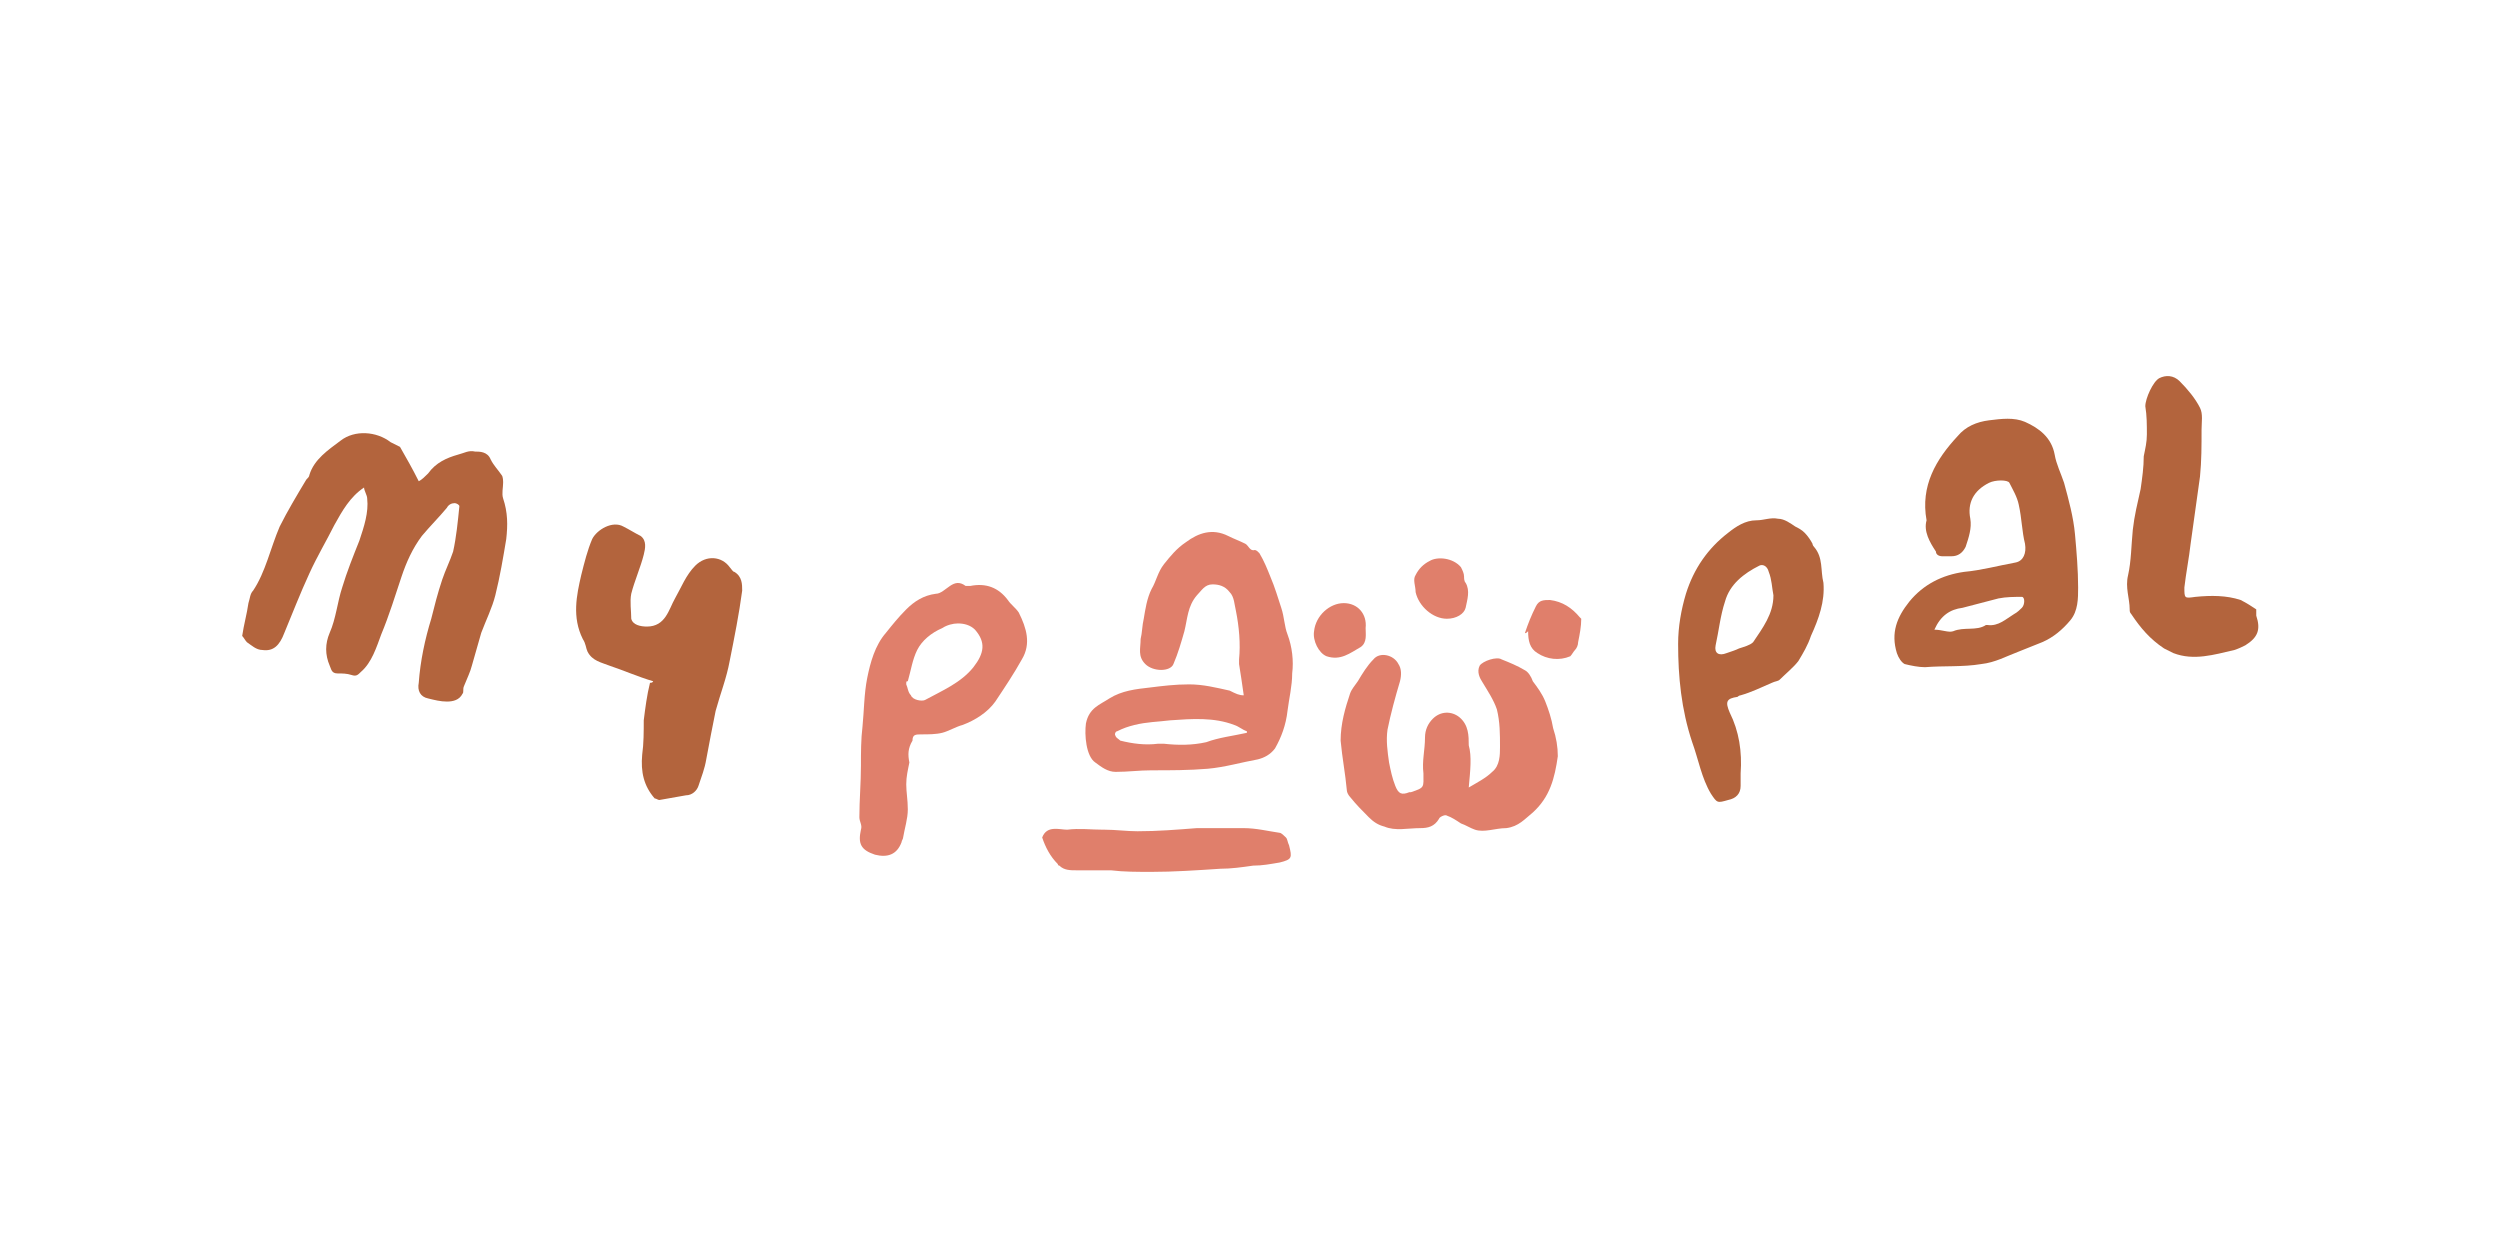
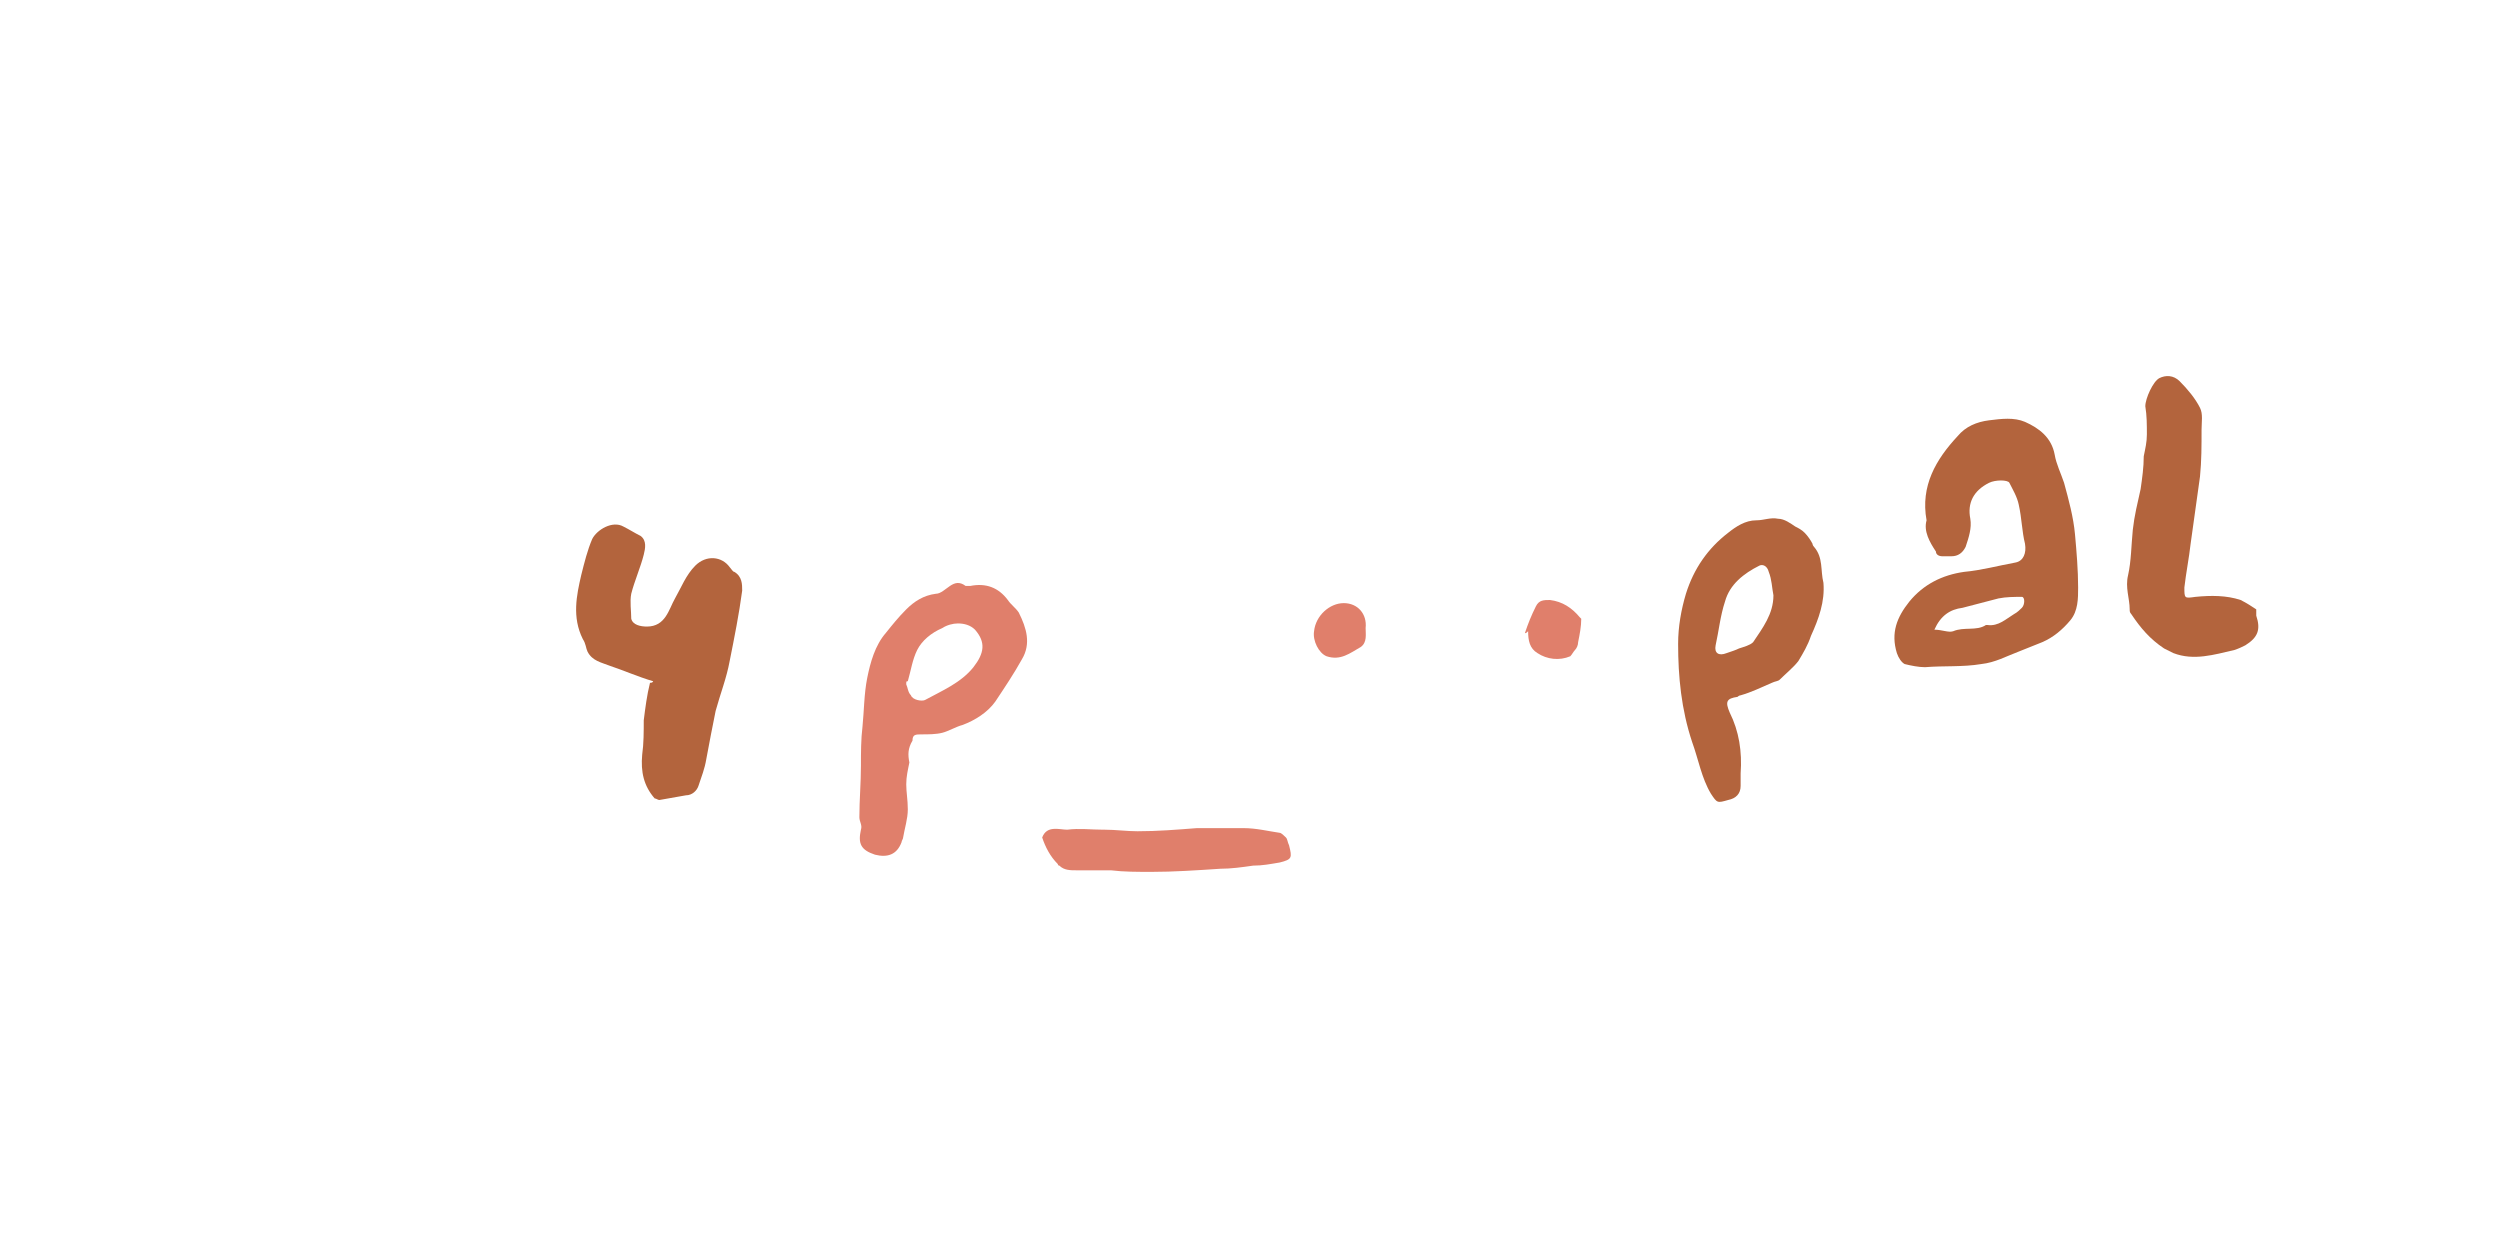
<svg xmlns="http://www.w3.org/2000/svg" version="1.1" id="Layer_1" x="0px" y="0px" width="160px" height="80px" viewBox="0 0 160 80" style="enable-background:new 0 0 160 80;" xml:space="preserve">
  <style type="text/css">
	.st0{fill:#EE4D8E;}
	.st1{fill:#A4CE4C;}
	.st2{fill:#606060;}
	.st3{fill:url(#SVGID_1_);}
	.st4{fill:url(#SVGID_2_);}
	.st5{fill:url(#SVGID_3_);}
	.st6{fill:#9C1C1F;}
	.st7{fill:#2F3D4A;}
	.st8{fill-rule:evenodd;clip-rule:evenodd;fill:#E37825;}
	.st9{fill:#F47422;}
	.st10{fill:#6D6E71;}
	.st11{fill:#B98D2D;}
	.st12{fill:#5D3C36;}
	.st13{fill:#74D1EA;}
	.st14{fill:#0150A0;}
	.st15{fill:#E31E1A;}
	.st16{fill:#00A0E4;}
	.st17{fill:#302D2E;}
	.st18{fill:#E74F7D;}
	.st19{fill:#B3643D;}
	.st20{fill:#E07F6B;}
	.st21{fill:#72716F;}
	.st22{fill:#007AC6;}
</style>
  <g>
-     <path class="st19" d="M15.5,40.7c0.1-0.7,0.3-1.4,0.4-2.1c0.1-0.3,0.1-0.6,0.3-0.8c0.8-1.2,1.1-2.7,1.7-4.1c0.5-1,1.1-2,1.7-3   c0.1-0.1,0.2-0.2,0.2-0.3c0.3-1,1.2-1.6,2-2.2c0.9-0.7,2.3-0.6,3.2,0.1c0.2,0.1,0.4,0.2,0.6,0.3c0.4,0.7,0.8,1.4,1.2,2.2   c0.2-0.1,0.4-0.3,0.6-0.5c0.5-0.7,1.2-1,1.9-1.2c0.4-0.1,0.7-0.3,1.1-0.2c0.3,0,0.8,0,1,0.5c0.2,0.4,0.5,0.7,0.7,1   c0.1,0.1,0.1,0.4,0.1,0.5c0,0.3-0.1,0.7,0,1c0.3,0.9,0.3,1.7,0.2,2.6c-0.2,1.2-0.4,2.4-0.7,3.6c-0.2,0.8-0.6,1.6-0.9,2.4   c-0.2,0.7-0.4,1.4-0.6,2.1c-0.1,0.4-0.3,0.8-0.5,1.3c-0.1,0.2,0,0.4-0.1,0.5c-0.2,0.4-0.6,0.5-1,0.5c-0.4,0-0.8-0.1-1.2-0.2   c-0.5-0.1-0.7-0.5-0.6-1c0.1-1.4,0.4-2.8,0.8-4.1c0.2-0.8,0.4-1.6,0.7-2.5c0.2-0.6,0.5-1.2,0.7-1.8c0.2-0.9,0.3-1.9,0.4-2.9   c0-0.1-0.2-0.2-0.3-0.2c-0.2,0-0.4,0.1-0.5,0.3c-0.5,0.6-1.1,1.2-1.6,1.8c-0.6,0.8-1,1.7-1.3,2.6c-0.4,1.2-0.8,2.5-1.3,3.7   c-0.3,0.8-0.6,1.8-1.3,2.4c-0.2,0.2-0.3,0.3-0.6,0.2c-0.3-0.1-0.6-0.1-0.9-0.1c-0.4,0-0.4-0.3-0.5-0.5c-0.3-0.7-0.3-1.4,0-2.1   c0.4-0.9,0.5-2,0.8-2.9c0.3-1,0.7-2,1.1-3c0.3-0.9,0.6-1.8,0.5-2.7c0-0.2-0.2-0.5-0.2-0.7c-0.9,0.6-1.4,1.5-1.9,2.4   c-0.5,1-1.1,2-1.6,3.1c-0.6,1.3-1.1,2.6-1.6,3.8c-0.3,0.8-0.7,1.2-1.4,1.1c-0.4,0-0.7-0.3-1-0.5C15.7,41,15.6,40.8,15.5,40.7z" />
    <path class="st19" d="M123.3,33.3c-0.4-2.2,0.6-3.9,2-5.4c0.5-0.6,1.2-0.9,2-1c0.8-0.1,1.6-0.2,2.3,0.1c0.9,0.4,1.7,1,1.9,2.1   c0.1,0.6,0.4,1.2,0.6,1.8c0.3,1.1,0.6,2.2,0.7,3.3c0.1,1.1,0.2,2.3,0.2,3.4c0,0.7,0,1.5-0.5,2.1c-0.5,0.6-1.1,1.1-1.8,1.4   c-0.5,0.2-1,0.4-1.5,0.6c-0.8,0.3-1.5,0.7-2.4,0.8c-1.2,0.2-2.4,0.1-3.6,0.2c-0.4,0-0.9-0.1-1.3-0.2c-0.2-0.1-0.4-0.4-0.5-0.7   c-0.4-1.3,0-2.3,0.8-3.3c0.9-1.1,2.1-1.7,3.5-1.9c1.1-0.1,2.2-0.4,3.3-0.6c0.5-0.1,0.7-0.6,0.6-1.2c-0.2-0.8-0.2-1.6-0.4-2.5   c-0.1-0.5-0.4-1-0.6-1.4c-0.1-0.2-0.9-0.2-1.3,0c-1,0.5-1.4,1.3-1.2,2.3c0.1,0.6-0.1,1.2-0.3,1.8c-0.2,0.4-0.5,0.6-0.9,0.6   c-0.2,0-0.4,0-0.6,0c-0.2,0-0.4-0.1-0.4-0.3C123.5,34.7,123.1,34,123.3,33.3z M123.8,40.3c0.5,0,0.9,0.2,1.2,0.1   c0.7-0.3,1.5,0,2.1-0.4c0,0,0.1,0,0.1,0c0.7,0.1,1.2-0.4,1.7-0.7c0.2-0.1,0.4-0.3,0.5-0.4c0.2-0.2,0.2-0.7,0-0.7   c-0.5,0-1,0-1.5,0.1c-0.8,0.2-1.5,0.4-2.3,0.6C124.8,39,124.2,39.4,123.8,40.3z" />
-     <path class="st20" d="M79.6,44.5c-0.1-0.7-0.2-1.4-0.3-2c0-0.1,0-0.2,0-0.3c0.1-1,0-2.1-0.2-3.1c-0.1-0.4-0.1-0.9-0.4-1.2   c-0.3-0.4-0.7-0.5-1.1-0.5c-0.5,0-0.7,0.4-1,0.7c-0.6,0.7-0.6,1.5-0.8,2.3c-0.2,0.7-0.4,1.4-0.7,2.1c-0.2,0.5-1.3,0.5-1.8,0   c-0.5-0.5-0.3-1-0.3-1.6c0.1-0.4,0.1-0.9,0.2-1.3c0.1-0.6,0.2-1.3,0.5-1.9c0.3-0.5,0.4-1.1,0.8-1.6c0.4-0.5,0.8-1,1.4-1.4   c0.8-0.6,1.7-0.9,2.7-0.4c0.4,0.2,0.7,0.3,1.1,0.5c0.2,0.1,0.3,0.5,0.6,0.4c0.1,0,0.2,0.1,0.3,0.2c0.3,0.5,0.5,1,0.7,1.5   c0.3,0.7,0.5,1.4,0.7,2c0.2,0.6,0.2,1.2,0.4,1.7c0.3,0.8,0.4,1.7,0.3,2.5c0,0.8-0.2,1.6-0.3,2.4c-0.1,0.9-0.4,1.7-0.8,2.4   c-0.3,0.4-0.7,0.6-1.1,0.7c-1.1,0.2-2.1,0.5-3.2,0.6c-1.2,0.1-2.4,0.1-3.6,0.1c-0.8,0-1.5,0.1-2.3,0.1c-0.5,0-0.9-0.3-1.3-0.6   c-0.6-0.4-0.7-1.8-0.6-2.5c0.2-1,0.9-1.2,1.5-1.6c0.8-0.5,1.7-0.6,2.6-0.7c0.8-0.1,1.6-0.2,2.5-0.2c0.9,0,1.7,0.2,2.6,0.4   C79.1,44.4,79.3,44.5,79.6,44.5z M79.8,46.9c0,0,0-0.1,0-0.1c-0.3-0.1-0.5-0.3-0.8-0.4c-1.3-0.5-2.7-0.4-4.1-0.3   c-0.8,0.1-1.5,0.1-2.3,0.3c-0.4,0.1-0.7,0.2-1.1,0.4c-0.1,0-0.2,0.2-0.1,0.3c0,0.1,0.2,0.2,0.3,0.3c0.8,0.2,1.6,0.3,2.4,0.2   c0.1,0,0.2,0,0.4,0c0.9,0.1,1.8,0.1,2.7-0.1C78,47.2,78.9,47.1,79.8,46.9z" />
    <path class="st19" d="M41.8,43.6c-1-0.3-1.9-0.7-2.8-1c-0.5-0.2-1.1-0.3-1.4-0.9c-0.1-0.2-0.1-0.5-0.3-0.8   c-0.7-1.4-0.4-2.8-0.1-4.1c0.2-0.8,0.4-1.6,0.7-2.3c0.3-0.6,1.3-1.2,2-0.8c0.4,0.2,0.7,0.4,1.1,0.6c0.4,0.3,0.3,0.8,0.2,1.2   c-0.2,0.8-0.6,1.7-0.8,2.5c-0.1,0.5,0,1.1,0,1.6c0.1,0.4,0.6,0.5,1,0.5c1.2,0,1.4-1.1,1.8-1.8c0.4-0.7,0.7-1.5,1.3-2.1   c0.7-0.7,1.7-0.6,2.2,0.1c0.1,0.1,0.2,0.3,0.3,0.3c0.5,0.3,0.5,0.8,0.5,1.2c-0.2,1.5-0.5,3-0.8,4.5c-0.2,1.1-0.6,2.1-0.9,3.2   c-0.2,1-0.4,2-0.6,3.1c-0.1,0.6-0.3,1.1-0.5,1.7c-0.1,0.3-0.4,0.6-0.8,0.6c-0.6,0.1-1.1,0.2-1.7,0.3c-0.1,0-0.2-0.1-0.3-0.1   c-0.7-0.8-0.9-1.7-0.8-2.8c0.1-0.7,0.1-1.5,0.1-2.2c0.1-0.8,0.2-1.6,0.4-2.4C41.8,43.7,41.8,43.6,41.8,43.6z" />
-     <path class="st20" d="M94,50.4c0.5-0.3,1.1-0.6,1.5-1C96,49,96,48.3,96,47.8c0-0.8,0-1.6-0.2-2.4c-0.2-0.6-0.6-1.2-0.9-1.7   c-0.2-0.3-0.4-0.7-0.2-1.1c0.2-0.3,1.1-0.6,1.4-0.4c0.5,0.2,1,0.4,1.5,0.7c0.2,0.1,0.4,0.4,0.5,0.7c0.3,0.4,0.6,0.8,0.8,1.3   c0.2,0.5,0.4,1.1,0.5,1.7c0.2,0.6,0.3,1.2,0.3,1.8c-0.2,1.4-0.5,2.6-1.6,3.6c-0.5,0.4-0.9,0.9-1.7,1c-0.7,0-1.4,0.3-2,0.1   c-0.3-0.1-0.6-0.3-0.9-0.4c-0.3-0.2-0.6-0.4-0.9-0.5c-0.1-0.1-0.5,0.1-0.5,0.2c-0.3,0.5-0.7,0.6-1.2,0.6c-0.8,0-1.6,0.2-2.3-0.1   c-0.4-0.1-0.7-0.3-1-0.6c-0.4-0.4-0.8-0.8-1.2-1.3c-0.1-0.1-0.2-0.3-0.2-0.4c-0.1-1.1-0.3-2.1-0.4-3.2c0-1.1,0.3-2.1,0.6-3   c0.1-0.3,0.3-0.5,0.5-0.8c0.3-0.5,0.6-1,1-1.4c0.4-0.5,1.3-0.3,1.6,0.3c0.2,0.3,0.2,0.7,0.1,1.1c-0.3,1-0.6,2.1-0.8,3.1   c-0.1,0.7,0,1.4,0.1,2.1c0.1,0.5,0.2,1,0.4,1.5c0.2,0.5,0.4,0.6,0.9,0.4c0,0,0.1,0,0.1,0c0.9-0.3,0.8-0.3,0.8-1.2   c-0.1-0.8,0.1-1.5,0.1-2.3c0-0.5,0.2-0.9,0.5-1.2c0.5-0.5,1.2-0.5,1.7-0.1c0.6,0.5,0.6,1.2,0.6,1.8C94.2,48.4,94.1,49.3,94,50.4z" />
    <path class="st19" d="M116.7,37.3c0.1,1.2-0.3,2.3-0.8,3.4c-0.2,0.6-0.5,1.1-0.8,1.6c-0.3,0.4-0.8,0.8-1.2,1.2   c-0.1,0.1-0.3,0.1-0.5,0.2c-0.7,0.3-1.3,0.6-2,0.8c-0.1,0-0.2,0.1-0.2,0.1c-0.7,0.1-0.8,0.3-0.5,1c0.6,1.2,0.8,2.5,0.7,3.9   c0,0.3,0,0.6,0,0.8c0,0.5-0.3,0.8-0.8,0.9c-0.7,0.2-0.7,0.2-1.1-0.4c-0.6-1-0.8-2.2-1.2-3.3c-0.7-2.1-0.9-4.2-0.9-6.3   c0-1.1,0.2-2.2,0.5-3.2c0.5-1.6,1.4-2.9,2.7-3.9c0.5-0.4,1.1-0.8,1.8-0.8c0.5,0,0.9-0.2,1.4-0.1c0.4,0,0.8,0.3,1.1,0.5   c0.2,0.1,0.4,0.2,0.6,0.4c0.2,0.2,0.4,0.5,0.5,0.7c0,0,0,0.1,0.1,0.2C116.7,35.7,116.5,36.5,116.7,37.3z M113.5,38.1   c-0.1-0.5-0.1-1-0.3-1.5c-0.1-0.4-0.4-0.5-0.6-0.4c-1,0.5-1.9,1.2-2.2,2.3c-0.3,0.9-0.4,1.9-0.6,2.8c-0.1,0.5,0.2,0.7,0.7,0.5   c0.3-0.1,0.6-0.2,0.8-0.3c0.3-0.1,0.7-0.2,0.9-0.4C112.8,40.2,113.5,39.3,113.5,38.1z" />
    <path class="st20" d="M58.2,48.8c-0.1,0.5-0.2,0.9-0.2,1.4c0,0.5,0.1,1,0.1,1.6c0,0.6-0.2,1.2-0.3,1.8c0,0.1-0.1,0.2-0.1,0.3   c-0.3,0.8-0.9,1-1.7,0.8c-0.9-0.3-1.1-0.7-0.9-1.6c0.1-0.3-0.1-0.5-0.1-0.8c0-1.1,0.1-2.2,0.1-3.3c0-0.8,0-1.7,0.1-2.5   c0.1-1,0.1-2.1,0.3-3.1c0.2-1,0.5-2.1,1.2-2.9c0.4-0.5,0.8-1,1.3-1.5c0.5-0.5,1.1-0.9,1.9-1c0.3,0,0.6-0.3,0.9-0.5   c0.3-0.2,0.6-0.3,1,0c0.1,0,0.2,0,0.3,0c1-0.2,1.8,0.1,2.4,0.9c0.2,0.3,0.5,0.5,0.7,0.8c0.5,1,0.8,2,0.2,3   c-0.5,0.9-1.1,1.8-1.7,2.7c-0.5,0.7-1.3,1.2-2.1,1.5c-0.4,0.1-0.9,0.4-1.3,0.5c-0.4,0.1-0.9,0.1-1.3,0.1c-0.4,0-0.6,0-0.6,0.4   C58.1,47.9,58.1,48.3,58.2,48.8C58.1,48.8,58.1,48.8,58.2,48.8z M58,43.8c0.1,0.2,0.1,0.5,0.3,0.7c0.1,0.3,0.7,0.4,0.9,0.3   c1.1-0.6,2.3-1.1,3.1-2.1c0.7-0.9,0.8-1.6,0.1-2.4c-0.3-0.3-0.7-0.4-1.1-0.4c-0.3,0-0.7,0.1-1,0.3c-0.7,0.3-1.3,0.8-1.6,1.4   c-0.3,0.6-0.4,1.3-0.6,2C58,43.6,58,43.6,58,43.8z" />
    <path class="st19" d="M144.4,39c0,0.2,0,0.3,0,0.4c0.3,0.9,0.1,1.4-0.7,1.9c-0.2,0.1-0.4,0.2-0.7,0.3c-1.3,0.3-2.6,0.7-3.9,0.2   c-0.2-0.1-0.4-0.2-0.6-0.3c-0.9-0.6-1.5-1.3-2.1-2.2c-0.1-0.1-0.1-0.2-0.1-0.3c0-0.7-0.3-1.4-0.1-2.2c0.2-0.9,0.2-1.9,0.3-2.9   c0.1-0.9,0.3-1.7,0.5-2.6c0.1-0.7,0.2-1.4,0.2-2.1c0.1-0.5,0.2-0.9,0.2-1.4c0-0.6,0-1.2-0.1-1.8c0-0.5,0.5-1.6,0.9-1.8   c0.4-0.2,0.9-0.2,1.3,0.2c0.5,0.5,1,1.1,1.3,1.7c0.2,0.4,0.1,0.9,0.1,1.4c0,1,0,2-0.1,3c-0.2,1.4-0.4,2.9-0.6,4.3   c-0.1,0.9-0.3,1.9-0.4,2.8c0,0.7,0,0.7,0.7,0.6c1-0.1,2-0.1,2.9,0.2C143.8,38.6,144.1,38.8,144.4,39z" />
    <path class="st20" d="M66.7,53.6c0.3-0.8,1.1-0.5,1.6-0.5c0.8-0.1,1.5,0,2.3,0c0,0,0.1,0,0.1,0c0.7,0,1.4,0.1,2.1,0.1   c1.3,0,2.5-0.1,3.8-0.2c1,0,2,0,3,0c0.8,0,1.6,0.2,2.3,0.3c0.1,0,0.3,0.2,0.4,0.3c0.1,0.1,0.1,0.3,0.2,0.5c0.2,0.8,0.2,0.9-0.6,1.1   c-0.6,0.1-1.1,0.2-1.7,0.2c-0.7,0.1-1.4,0.2-2.1,0.2c-1.5,0.1-3,0.2-4.4,0.2c-0.9,0-1.8,0-2.6-0.1c-0.7,0-1.5,0-2.2,0   c-0.4,0-0.8,0-1.1-0.3c-0.1,0-0.1-0.1-0.1-0.1C67.2,54.8,66.9,54.2,66.7,53.6z" />
    <path class="st20" d="M97.6,40.5c0.2-0.6,0.4-1.1,0.7-1.7c0.2-0.4,0.5-0.4,0.9-0.4c0.8,0.1,1.4,0.5,1.9,1.1c0,0,0.1,0.1,0.1,0.1   c0,0.5-0.1,1-0.2,1.5c0,0.2-0.1,0.4-0.2,0.5c-0.1,0.1-0.2,0.3-0.3,0.4c-0.7,0.3-1.5,0.2-2.1-0.2c-0.5-0.3-0.6-0.8-0.6-1.4   C97.6,40.6,97.6,40.5,97.6,40.5z" />
-     <path class="st20" d="M92.6,39.6c-0.9,0-1.8-0.8-2-1.7c0-0.4-0.2-0.8,0-1.1c0.2-0.4,0.5-0.7,0.9-0.9c0.5-0.3,1.5-0.2,2,0.4   c0.1,0.2,0.2,0.4,0.2,0.6c0,0.1,0,0.3,0.1,0.4c0.3,0.5,0.1,1.1,0,1.6C93.7,39.3,93.2,39.6,92.6,39.6z" />
    <path class="st20" d="M84.1,40.4c0.1-1,1-1.8,1.9-1.8c0.9,0,1.5,0.7,1.4,1.6c0,0.4,0.1,0.9-0.3,1.2c-0.7,0.4-1.3,0.9-2.2,0.6   C84.4,41.8,84,41,84.1,40.4z" />
  </g>
</svg>